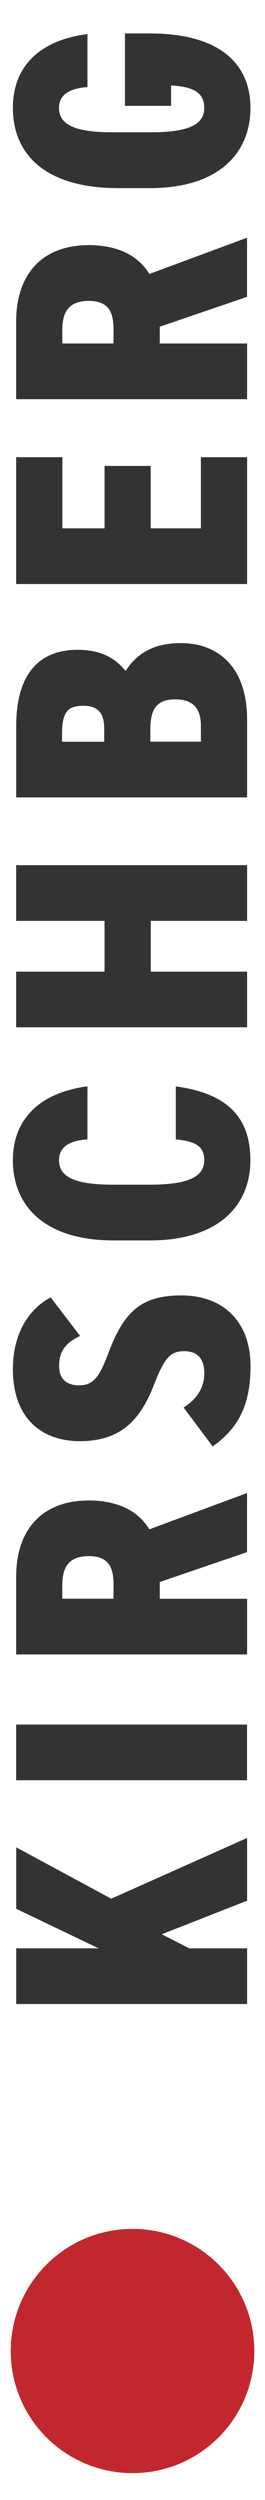
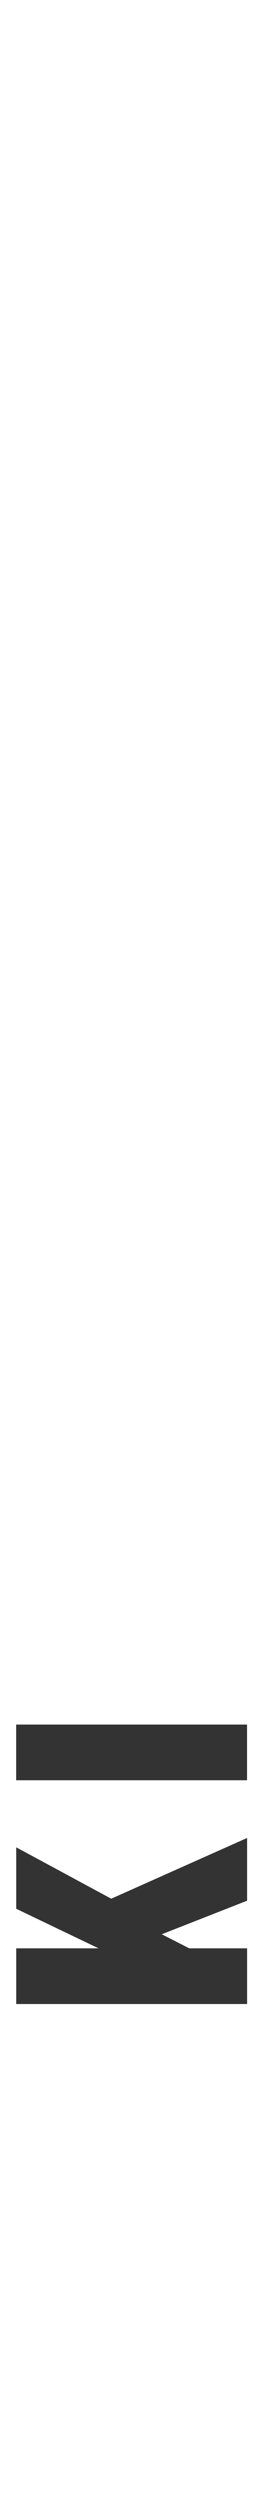
<svg xmlns="http://www.w3.org/2000/svg" xmlns:xlink="http://www.w3.org/1999/xlink" version="1.1" id="Ebene_1" x="0px" y="0px" viewBox="0 0 41.17 387.34" style="enable-background:new 0 0 41.17 387.34;" xml:space="preserve">
  <style type="text/css">
	.st0{clip-path:url(#SVGID_00000116949843626960488320000008797861732129190329_);fill:#333333;}
	.st1{clip-path:url(#SVGID_00000116949843626960488320000008797861732129190329_);}
	.st2{clip-path:url(#SVGID_00000101789148587223702580000005610474738541243800_);fill:#333333;}
	.st3{clip-path:url(#SVGID_00000101789148587223702580000005610474738541243800_);fill:#C1272D;}
</style>
  <g id="Bildmaterial_2_00000170267608928608500940000010656177870155413660_">
    <g>
      <defs>
        <rect id="SVGID_1_" x="1.67" y="5.18" width="37.84" height="378" />
      </defs>
      <clipPath id="SVGID_00000029725346354144143730000011767992789632570514_">
        <use xlink:href="#SVGID_1_" style="overflow:visible;" />
      </clipPath>
      <polygon style="clip-path:url(#SVGID_00000029725346354144143730000011767992789632570514_);fill:#333333;" points="38.39,294.49     25.13,299.69 29.4,301.87 38.39,301.87 38.39,310.5 2.52,310.5 2.52,301.87 15.31,301.87 2.52,295.74 2.52,286.22 17.28,294.18     38.39,284.77   " />
      <rect x="2.51" y="267.2" style="clip-path:url(#SVGID_00000029725346354144143730000011767992789632570514_);fill:#333333;" width="35.87" height="8.63" />
      <g style="clip-path:url(#SVGID_00000029725346354144143730000011767992789632570514_);">
        <defs>
-           <rect id="SVGID_00000158708425663911674230000017980205528550515591_" x="1.67" y="5.18" width="37.84" height="378" />
-         </defs>
+           </defs>
        <clipPath id="SVGID_00000161626144648200756030000013167698485189109676_">
          <use xlink:href="#SVGID_00000158708425663911674230000017980205528550515591_" style="overflow:visible;" />
        </clipPath>
        <path style="clip-path:url(#SVGID_00000161626144648200756030000013167698485189109676_);fill:#333333;" d="M38.39,240.48     l-13.57,4.63v2.6h13.57v8.63H2.51v-12.06c0-7.02,3.8-11.8,11.28-11.8c4.68,0,7.8,1.77,9.41,4.47l15.18-5.62V240.48z      M17.64,245.67c0-2.44-0.47-4.57-3.85-4.57c-3.43,0-4.11,2.13-4.11,4.57v2.03h7.95V245.67z" />
        <path style="clip-path:url(#SVGID_00000161626144648200756030000013167698485189109676_);fill:#333333;" d="M12.45,206.99     c-2.39,1.09-3.27,2.55-3.27,4.63c0,2.18,1.3,3.02,3.12,3.02c2.13,0,3.12-1.2,4.47-4.83c2.5-6.76,5.3-9.1,11.44-9.1     c6.5,0,10.71,4.11,10.71,10.92c0,5.67-1.61,9.46-5.88,12.48l-4.52-6.03c2.24-1.4,3.22-3.27,3.22-5.3c0-2.6-1.4-3.43-3.12-3.43     c-2.08,0-3.01,0.88-4.68,5.15c-2.39,6.24-5.82,8.79-11.59,8.79C6.41,223.27,2,219.68,2,212.14c0-4.83,1.92-8.99,5.87-11.13     L12.45,206.99z" />
        <path style="clip-path:url(#SVGID_00000161626144648200756030000013167698485189109676_);fill:#333333;" d="M13.59,176.53     c-2.29,0.16-4.42,0.88-4.42,3.22c0,2.7,2.6,3.8,8.47,3.8h5.61c5.61,0,8.48-1.04,8.48-3.8c0-2.29-1.56-2.91-4.42-3.22v-8.21     c8.06,1.09,11.59,4.84,11.59,11.44c0,7.02-4.94,12.43-15.65,12.43h-5.61C6.83,192.18,2,186.77,2,179.75     c0-6.03,3.8-10.4,11.59-11.44V176.53z" />
        <polygon style="clip-path:url(#SVGID_00000161626144648200756030000013167698485189109676_);fill:#333333;" points="     16.24,150.54 16.24,142.68 2.51,142.68 2.51,134.05 38.39,134.05 38.39,142.68 23.42,142.68 23.42,150.54 38.39,150.54      38.39,159.17 2.51,159.17 2.51,150.54    " />
-         <path style="clip-path:url(#SVGID_00000161626144648200756030000013167698485189109676_);fill:#333333;" d="M2.52,112.43     c0-7.23,2.96-11.75,9.51-11.75c3.69,0,5.87,1.3,7.49,3.28c1.61-2.55,4.16-4.32,8.58-4.32c5.72,0,10.29,3.64,10.29,11.85v12.06     H2.52V112.43z M16.19,114.92v-2.08c0-2.65-1.3-3.48-3.17-3.48c-2.03,0-3.38,0.47-3.38,4.16v1.4H16.19z M31.21,114.92v-2.5     c0-2.96-1.56-4.06-3.95-4.06c-2.6,0-3.9,1.14-3.9,4.58v1.97H31.21z" />
        <polygon style="clip-path:url(#SVGID_00000161626144648200756030000013167698485189109676_);fill:#333333;" points="2.51,70.84      9.69,70.84 9.69,81.86 16.24,81.86 16.24,72.19 23.41,72.19 23.41,81.86 31.21,81.86 31.21,70.84 38.39,70.84 38.39,90.49      2.51,90.49    " />
        <path style="clip-path:url(#SVGID_00000161626144648200756030000013167698485189109676_);fill:#333333;" d="M38.39,45.99     l-13.57,4.63v2.6h13.57v8.63H2.51V49.78c0-7.02,3.8-11.8,11.28-11.8c4.68,0,7.8,1.77,9.41,4.47l15.18-5.62V45.99z M17.64,51.19     c0-2.44-0.47-4.57-3.85-4.57c-3.43,0-4.11,2.13-4.11,4.57v2.03h7.95V51.19z" />
        <path style="clip-path:url(#SVGID_00000161626144648200756030000013167698485189109676_);fill:#333333;" d="M19.41,5.18h3.85     c10.71,0,15.65,4.58,15.65,11.54c0,7.02-4.94,12.43-15.65,12.43h-4.89C6.83,29.14,2,23.74,2,16.72C2,9.96,6.57,6.16,13.59,5.28     v8.21c-2.24,0.16-4.42,0.88-4.42,3.22c0,2.7,2.6,3.79,8.47,3.79h5.61c5.88,0,8.48-1.09,8.48-3.79c0-2.65-2.18-3.27-5.15-3.48     v3.17h-7.17V5.18z" />
        <path style="clip-path:url(#SVGID_00000161626144648200756030000013167698485189109676_);fill:#C1272D;" d="M20.59,383.18     c10.45,0,18.92-8.47,18.92-18.92c0-10.45-8.47-18.92-18.92-18.92s-18.92,8.47-18.92,18.92C1.67,374.71,10.14,383.18,20.59,383.18     " />
      </g>
    </g>
  </g>
</svg>